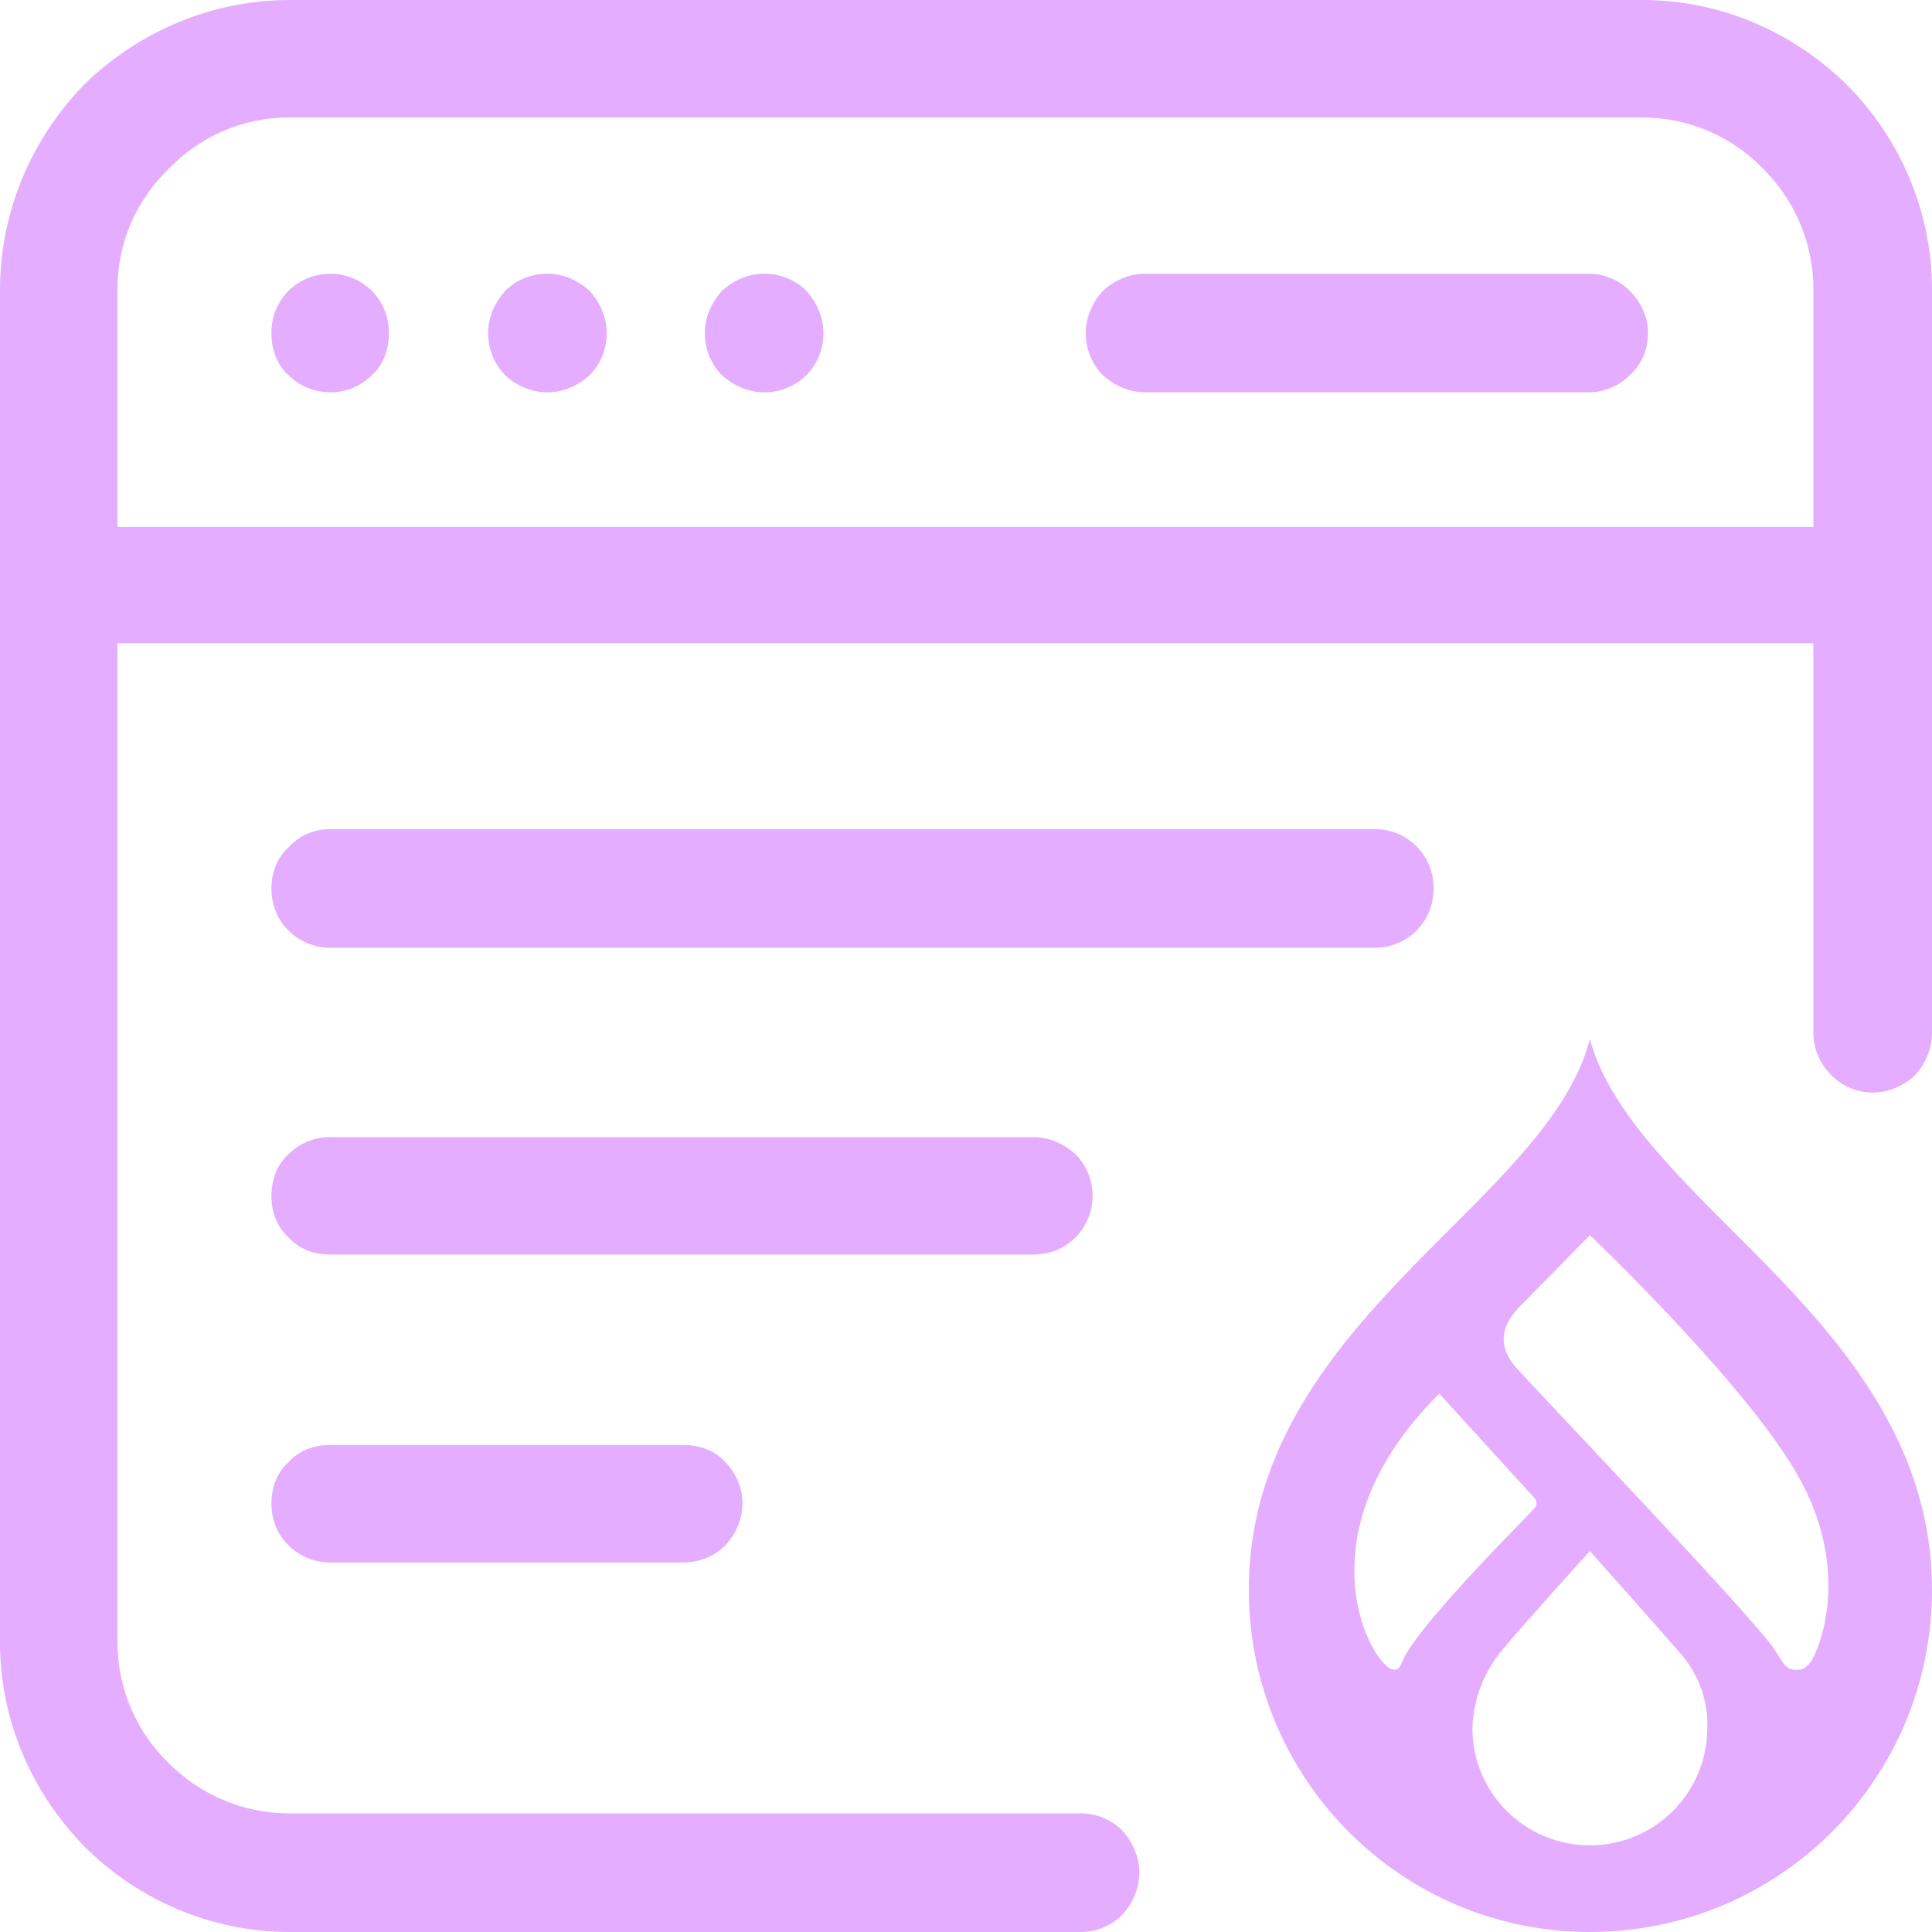
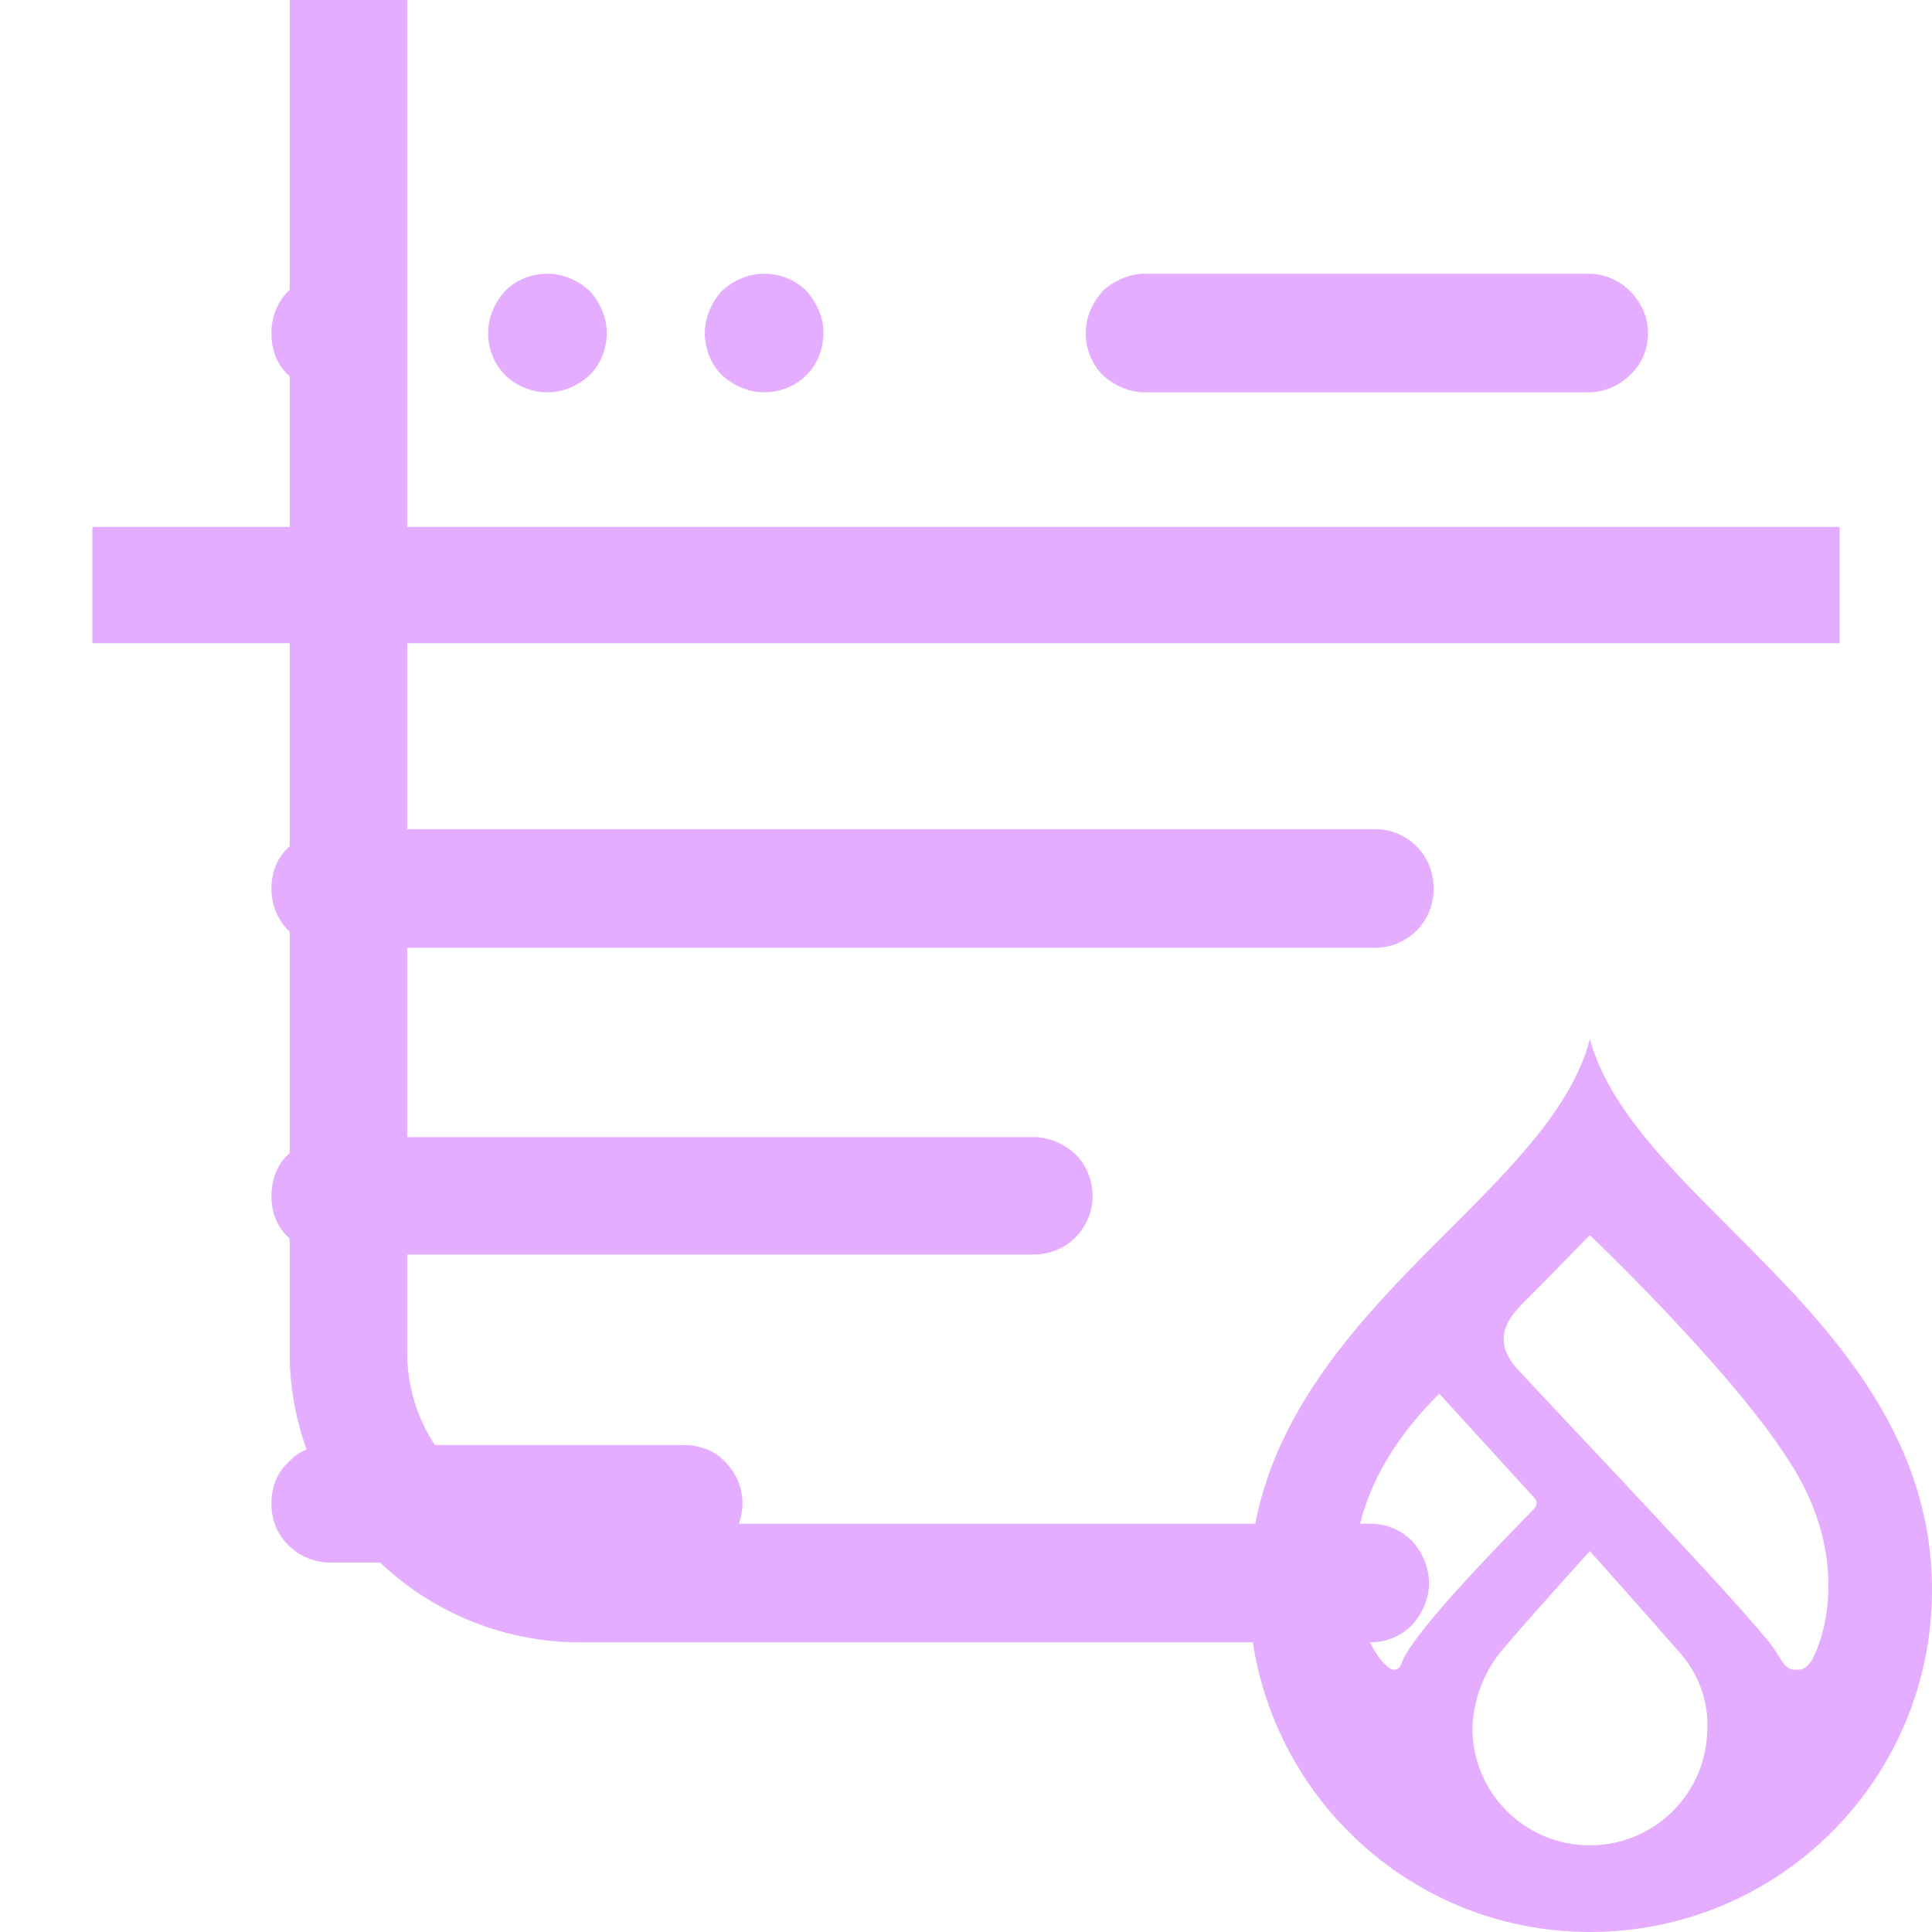
<svg xmlns="http://www.w3.org/2000/svg" xml:space="preserve" width="50" height="50" version="1.1" style="shape-rendering:geometricPrecision; text-rendering:geometricPrecision; image-rendering:optimizeQuality; fill-rule:evenodd; clip-rule:evenodd" viewBox="0 0 16.94 16.94">
  <g id="Layer_x0020_1">
    <g>
-       <path style="fill: #e5adff; fill-rule: nonzero;" d="M15.18 10.78c-0.55,-0.55 -1.08,-1.08 -1.24,-1.67 -0.15,0.59 -0.68,1.12 -1.23,1.67 -0.82,0.82 -1.76,1.76 -1.76,3.16 0,1.66 1.34,3 2.99,3 1.66,0 3,-1.34 3,-3 0,0 0,0 0,0 0,-1.4 -0.94,-2.34 -1.76,-3.16l0 0zm-2.96 3.86c-0.18,-0.01 -0.86,-1.17 0.4,-2.42l0.83 0.91c0.03,0.03 0.03,0.07 0,0.1 0,0 0,0.01 -0.01,0.01 -0.19,0.2 -1.04,1.05 -1.15,1.34 -0.02,0.06 -0.05,0.06 -0.07,0.06l0 0zm1.72 1.54c-0.57,0 -1.03,-0.46 -1.03,-1.03 0,0 0,0 0,0 0.01,-0.25 0.1,-0.49 0.26,-0.68 0.19,-0.23 0.77,-0.87 0.77,-0.87 0,0 0.58,0.65 0.77,0.87 0.17,0.18 0.27,0.43 0.26,0.68 0,0.57 -0.46,1.03 -1.03,1.03l0 0zm1.97 -1.67c-0.02,0.05 -0.07,0.13 -0.14,0.13 -0.12,0.01 -0.13,-0.06 -0.22,-0.19 -0.2,-0.29 -1.91,-2.08 -2.23,-2.43 -0.29,-0.3 -0.04,-0.52 0.07,-0.63 0.14,-0.14 0.55,-0.56 0.55,-0.56 0,0 1.23,1.17 1.74,1.97 0.52,0.79 0.34,1.48 0.23,1.71zm-6.24 -11.96c-0.09,0.1 -0.15,0.23 -0.15,0.37 0,0.15 0.06,0.28 0.15,0.37 0.1,0.09 0.23,0.15 0.37,0.15l3.89 0c0.14,0 0.27,-0.06 0.36,-0.15 0.1,-0.09 0.16,-0.22 0.16,-0.37 0,-0.14 -0.06,-0.27 -0.16,-0.37 -0.09,-0.09 -0.22,-0.15 -0.36,-0.15l-3.89 0c-0.14,0 -0.27,0.06 -0.37,0.15zm-7.14 0c-0.1,0.1 -0.15,0.23 -0.15,0.37 0,0.15 0.05,0.28 0.15,0.37 0.09,0.09 0.22,0.15 0.37,0.15 0.14,0 0.27,-0.06 0.36,-0.15 0.1,-0.09 0.15,-0.22 0.15,-0.37 0,-0.14 -0.05,-0.27 -0.15,-0.37 -0.09,-0.09 -0.22,-0.15 -0.36,-0.15 -0.15,0 -0.28,0.06 -0.37,0.15zm1.9 0c-0.09,0.1 -0.15,0.23 -0.15,0.37 0,0.15 0.06,0.28 0.15,0.37 0.09,0.09 0.23,0.15 0.37,0.15 0.14,0 0.27,-0.06 0.37,-0.15 0.09,-0.09 0.15,-0.22 0.15,-0.37 0,-0.14 -0.06,-0.27 -0.15,-0.37 -0.1,-0.09 -0.23,-0.15 -0.37,-0.15 -0.15,0 -0.28,0.06 -0.37,0.15zm1.9 0c-0.09,0.1 -0.15,0.23 -0.15,0.37 0,0.15 0.06,0.28 0.15,0.37 0.1,0.09 0.23,0.15 0.37,0.15 0.15,0 0.28,-0.06 0.37,-0.15 0.09,-0.09 0.15,-0.22 0.15,-0.37 0,-0.14 -0.06,-0.27 -0.15,-0.37 -0.09,-0.09 -0.22,-0.15 -0.37,-0.15 -0.14,0 -0.27,0.06 -0.37,0.15zm8.07 -2.55l-11.86 0c-0.7,0 -1.34,0.29 -1.8,0.74 -0.45,0.46 -0.74,1.1 -0.74,1.8l0 11.86c0,0.7 0.29,1.33 0.74,1.79 0.46,0.46 1.1,0.75 1.8,0.75l6.94 0c0.14,0 0.27,-0.06 0.36,-0.15 0.09,-0.1 0.15,-0.23 0.15,-0.37 0,-0.14 -0.06,-0.27 -0.15,-0.37 -0.09,-0.09 -0.22,-0.15 -0.36,-0.15l-6.94 0c-0.42,0 -0.79,-0.17 -1.06,-0.44 -0.28,-0.27 -0.45,-0.65 -0.45,-1.06l0 -11.86c0,-0.42 0.17,-0.79 0.45,-1.06 0.27,-0.28 0.64,-0.45 1.06,-0.45l11.86 0c0.41,0 0.79,0.17 1.06,0.45 0.27,0.27 0.44,0.64 0.44,1.06l0 6.52c0,0.14 0.06,0.27 0.16,0.37 0.09,0.09 0.22,0.15 0.36,0.15 0.14,0 0.27,-0.06 0.37,-0.15 0.09,-0.1 0.15,-0.23 0.15,-0.37l0 -6.52c0,-0.7 -0.29,-1.34 -0.75,-1.8 -0.46,-0.45 -1.09,-0.74 -1.79,-0.74zm-13.59 5.64l15.32 0 0 -1.02 -15.32 0 0 1.02zm1.72 1.79c-0.1,0.09 -0.15,0.22 -0.15,0.36 0,0.14 0.05,0.27 0.15,0.37 0.09,0.09 0.22,0.15 0.36,0.15l9.17 0c0.14,0 0.27,-0.06 0.36,-0.15 0.1,-0.1 0.15,-0.23 0.15,-0.37 0,-0.14 -0.05,-0.27 -0.15,-0.37 -0.09,-0.09 -0.22,-0.15 -0.36,-0.15l-9.17 0c-0.14,0 -0.27,0.06 -0.36,0.16zm7.05 3.06c0,-0.15 -0.06,-0.28 -0.15,-0.37 -0.1,-0.09 -0.23,-0.15 -0.37,-0.15l-6.17 0c-0.14,0 -0.27,0.06 -0.36,0.15 -0.1,0.09 -0.15,0.22 -0.15,0.37 0,0.14 0.05,0.27 0.15,0.36 0.09,0.1 0.22,0.15 0.36,0.15l6.17 0c0.14,0 0.27,-0.05 0.37,-0.15 0.09,-0.09 0.15,-0.22 0.15,-0.36zm-6.69 2.18c-0.14,0 -0.27,0.05 -0.36,0.15 -0.1,0.09 -0.15,0.22 -0.15,0.36 0,0.15 0.05,0.27 0.15,0.37 0.09,0.09 0.22,0.15 0.36,0.15l3.1 0c0.15,0 0.28,-0.06 0.37,-0.15 0.09,-0.1 0.15,-0.22 0.15,-0.37 0,-0.14 -0.06,-0.27 -0.15,-0.36 -0.09,-0.1 -0.22,-0.15 -0.37,-0.15l-3.1 0z" />
+       <path style="fill: #e5adff; fill-rule: nonzero;" d="M15.18 10.78c-0.55,-0.55 -1.08,-1.08 -1.24,-1.67 -0.15,0.59 -0.68,1.12 -1.23,1.67 -0.82,0.82 -1.76,1.76 -1.76,3.16 0,1.66 1.34,3 2.99,3 1.66,0 3,-1.34 3,-3 0,0 0,0 0,0 0,-1.4 -0.94,-2.34 -1.76,-3.16l0 0zm-2.96 3.86c-0.18,-0.01 -0.86,-1.17 0.4,-2.42l0.83 0.91c0.03,0.03 0.03,0.07 0,0.1 0,0 0,0.01 -0.01,0.01 -0.19,0.2 -1.04,1.05 -1.15,1.34 -0.02,0.06 -0.05,0.06 -0.07,0.06l0 0zm1.72 1.54c-0.57,0 -1.03,-0.46 -1.03,-1.03 0,0 0,0 0,0 0.01,-0.25 0.1,-0.49 0.26,-0.68 0.19,-0.23 0.77,-0.87 0.77,-0.87 0,0 0.58,0.65 0.77,0.87 0.17,0.18 0.27,0.43 0.26,0.68 0,0.57 -0.46,1.03 -1.03,1.03l0 0zm1.97 -1.67c-0.02,0.05 -0.07,0.13 -0.14,0.13 -0.12,0.01 -0.13,-0.06 -0.22,-0.19 -0.2,-0.29 -1.91,-2.08 -2.23,-2.43 -0.29,-0.3 -0.04,-0.52 0.07,-0.63 0.14,-0.14 0.55,-0.56 0.55,-0.56 0,0 1.23,1.17 1.74,1.97 0.52,0.79 0.34,1.48 0.23,1.71zm-6.24 -11.96c-0.09,0.1 -0.15,0.23 -0.15,0.37 0,0.15 0.06,0.28 0.15,0.37 0.1,0.09 0.23,0.15 0.37,0.15l3.89 0c0.14,0 0.27,-0.06 0.36,-0.15 0.1,-0.09 0.16,-0.22 0.16,-0.37 0,-0.14 -0.06,-0.27 -0.16,-0.37 -0.09,-0.09 -0.22,-0.15 -0.36,-0.15l-3.89 0c-0.14,0 -0.27,0.06 -0.37,0.15zm-7.14 0c-0.1,0.1 -0.15,0.23 -0.15,0.37 0,0.15 0.05,0.28 0.15,0.37 0.09,0.09 0.22,0.15 0.37,0.15 0.14,0 0.27,-0.06 0.36,-0.15 0.1,-0.09 0.15,-0.22 0.15,-0.37 0,-0.14 -0.05,-0.27 -0.15,-0.37 -0.09,-0.09 -0.22,-0.15 -0.36,-0.15 -0.15,0 -0.28,0.06 -0.37,0.15zm1.9 0c-0.09,0.1 -0.15,0.23 -0.15,0.37 0,0.15 0.06,0.28 0.15,0.37 0.09,0.09 0.23,0.15 0.37,0.15 0.14,0 0.27,-0.06 0.37,-0.15 0.09,-0.09 0.15,-0.22 0.15,-0.37 0,-0.14 -0.06,-0.27 -0.15,-0.37 -0.1,-0.09 -0.23,-0.15 -0.37,-0.15 -0.15,0 -0.28,0.06 -0.37,0.15zm1.9 0c-0.09,0.1 -0.15,0.23 -0.15,0.37 0,0.15 0.06,0.28 0.15,0.37 0.1,0.09 0.23,0.15 0.37,0.15 0.15,0 0.28,-0.06 0.37,-0.15 0.09,-0.09 0.15,-0.22 0.15,-0.37 0,-0.14 -0.06,-0.27 -0.15,-0.37 -0.09,-0.09 -0.22,-0.15 -0.37,-0.15 -0.14,0 -0.27,0.06 -0.37,0.15zm8.07 -2.55l-11.86 0l0 11.86c0,0.7 0.29,1.33 0.74,1.79 0.46,0.46 1.1,0.75 1.8,0.75l6.94 0c0.14,0 0.27,-0.06 0.36,-0.15 0.09,-0.1 0.15,-0.23 0.15,-0.37 0,-0.14 -0.06,-0.27 -0.15,-0.37 -0.09,-0.09 -0.22,-0.15 -0.36,-0.15l-6.94 0c-0.42,0 -0.79,-0.17 -1.06,-0.44 -0.28,-0.27 -0.45,-0.65 -0.45,-1.06l0 -11.86c0,-0.42 0.17,-0.79 0.45,-1.06 0.27,-0.28 0.64,-0.45 1.06,-0.45l11.86 0c0.41,0 0.79,0.17 1.06,0.45 0.27,0.27 0.44,0.64 0.44,1.06l0 6.52c0,0.14 0.06,0.27 0.16,0.37 0.09,0.09 0.22,0.15 0.36,0.15 0.14,0 0.27,-0.06 0.37,-0.15 0.09,-0.1 0.15,-0.23 0.15,-0.37l0 -6.52c0,-0.7 -0.29,-1.34 -0.75,-1.8 -0.46,-0.45 -1.09,-0.74 -1.79,-0.74zm-13.59 5.64l15.32 0 0 -1.02 -15.32 0 0 1.02zm1.72 1.79c-0.1,0.09 -0.15,0.22 -0.15,0.36 0,0.14 0.05,0.27 0.15,0.37 0.09,0.09 0.22,0.15 0.36,0.15l9.17 0c0.14,0 0.27,-0.06 0.36,-0.15 0.1,-0.1 0.15,-0.23 0.15,-0.37 0,-0.14 -0.05,-0.27 -0.15,-0.37 -0.09,-0.09 -0.22,-0.15 -0.36,-0.15l-9.17 0c-0.14,0 -0.27,0.06 -0.36,0.16zm7.05 3.06c0,-0.15 -0.06,-0.28 -0.15,-0.37 -0.1,-0.09 -0.23,-0.15 -0.37,-0.15l-6.17 0c-0.14,0 -0.27,0.06 -0.36,0.15 -0.1,0.09 -0.15,0.22 -0.15,0.37 0,0.14 0.05,0.27 0.15,0.36 0.09,0.1 0.22,0.15 0.36,0.15l6.17 0c0.14,0 0.27,-0.05 0.37,-0.15 0.09,-0.09 0.15,-0.22 0.15,-0.36zm-6.69 2.18c-0.14,0 -0.27,0.05 -0.36,0.15 -0.1,0.09 -0.15,0.22 -0.15,0.36 0,0.15 0.05,0.27 0.15,0.37 0.09,0.09 0.22,0.15 0.36,0.15l3.1 0c0.15,0 0.28,-0.06 0.37,-0.15 0.09,-0.1 0.15,-0.22 0.15,-0.37 0,-0.14 -0.06,-0.27 -0.15,-0.36 -0.09,-0.1 -0.22,-0.15 -0.37,-0.15l-3.1 0z" />
    </g>
  </g>
</svg>